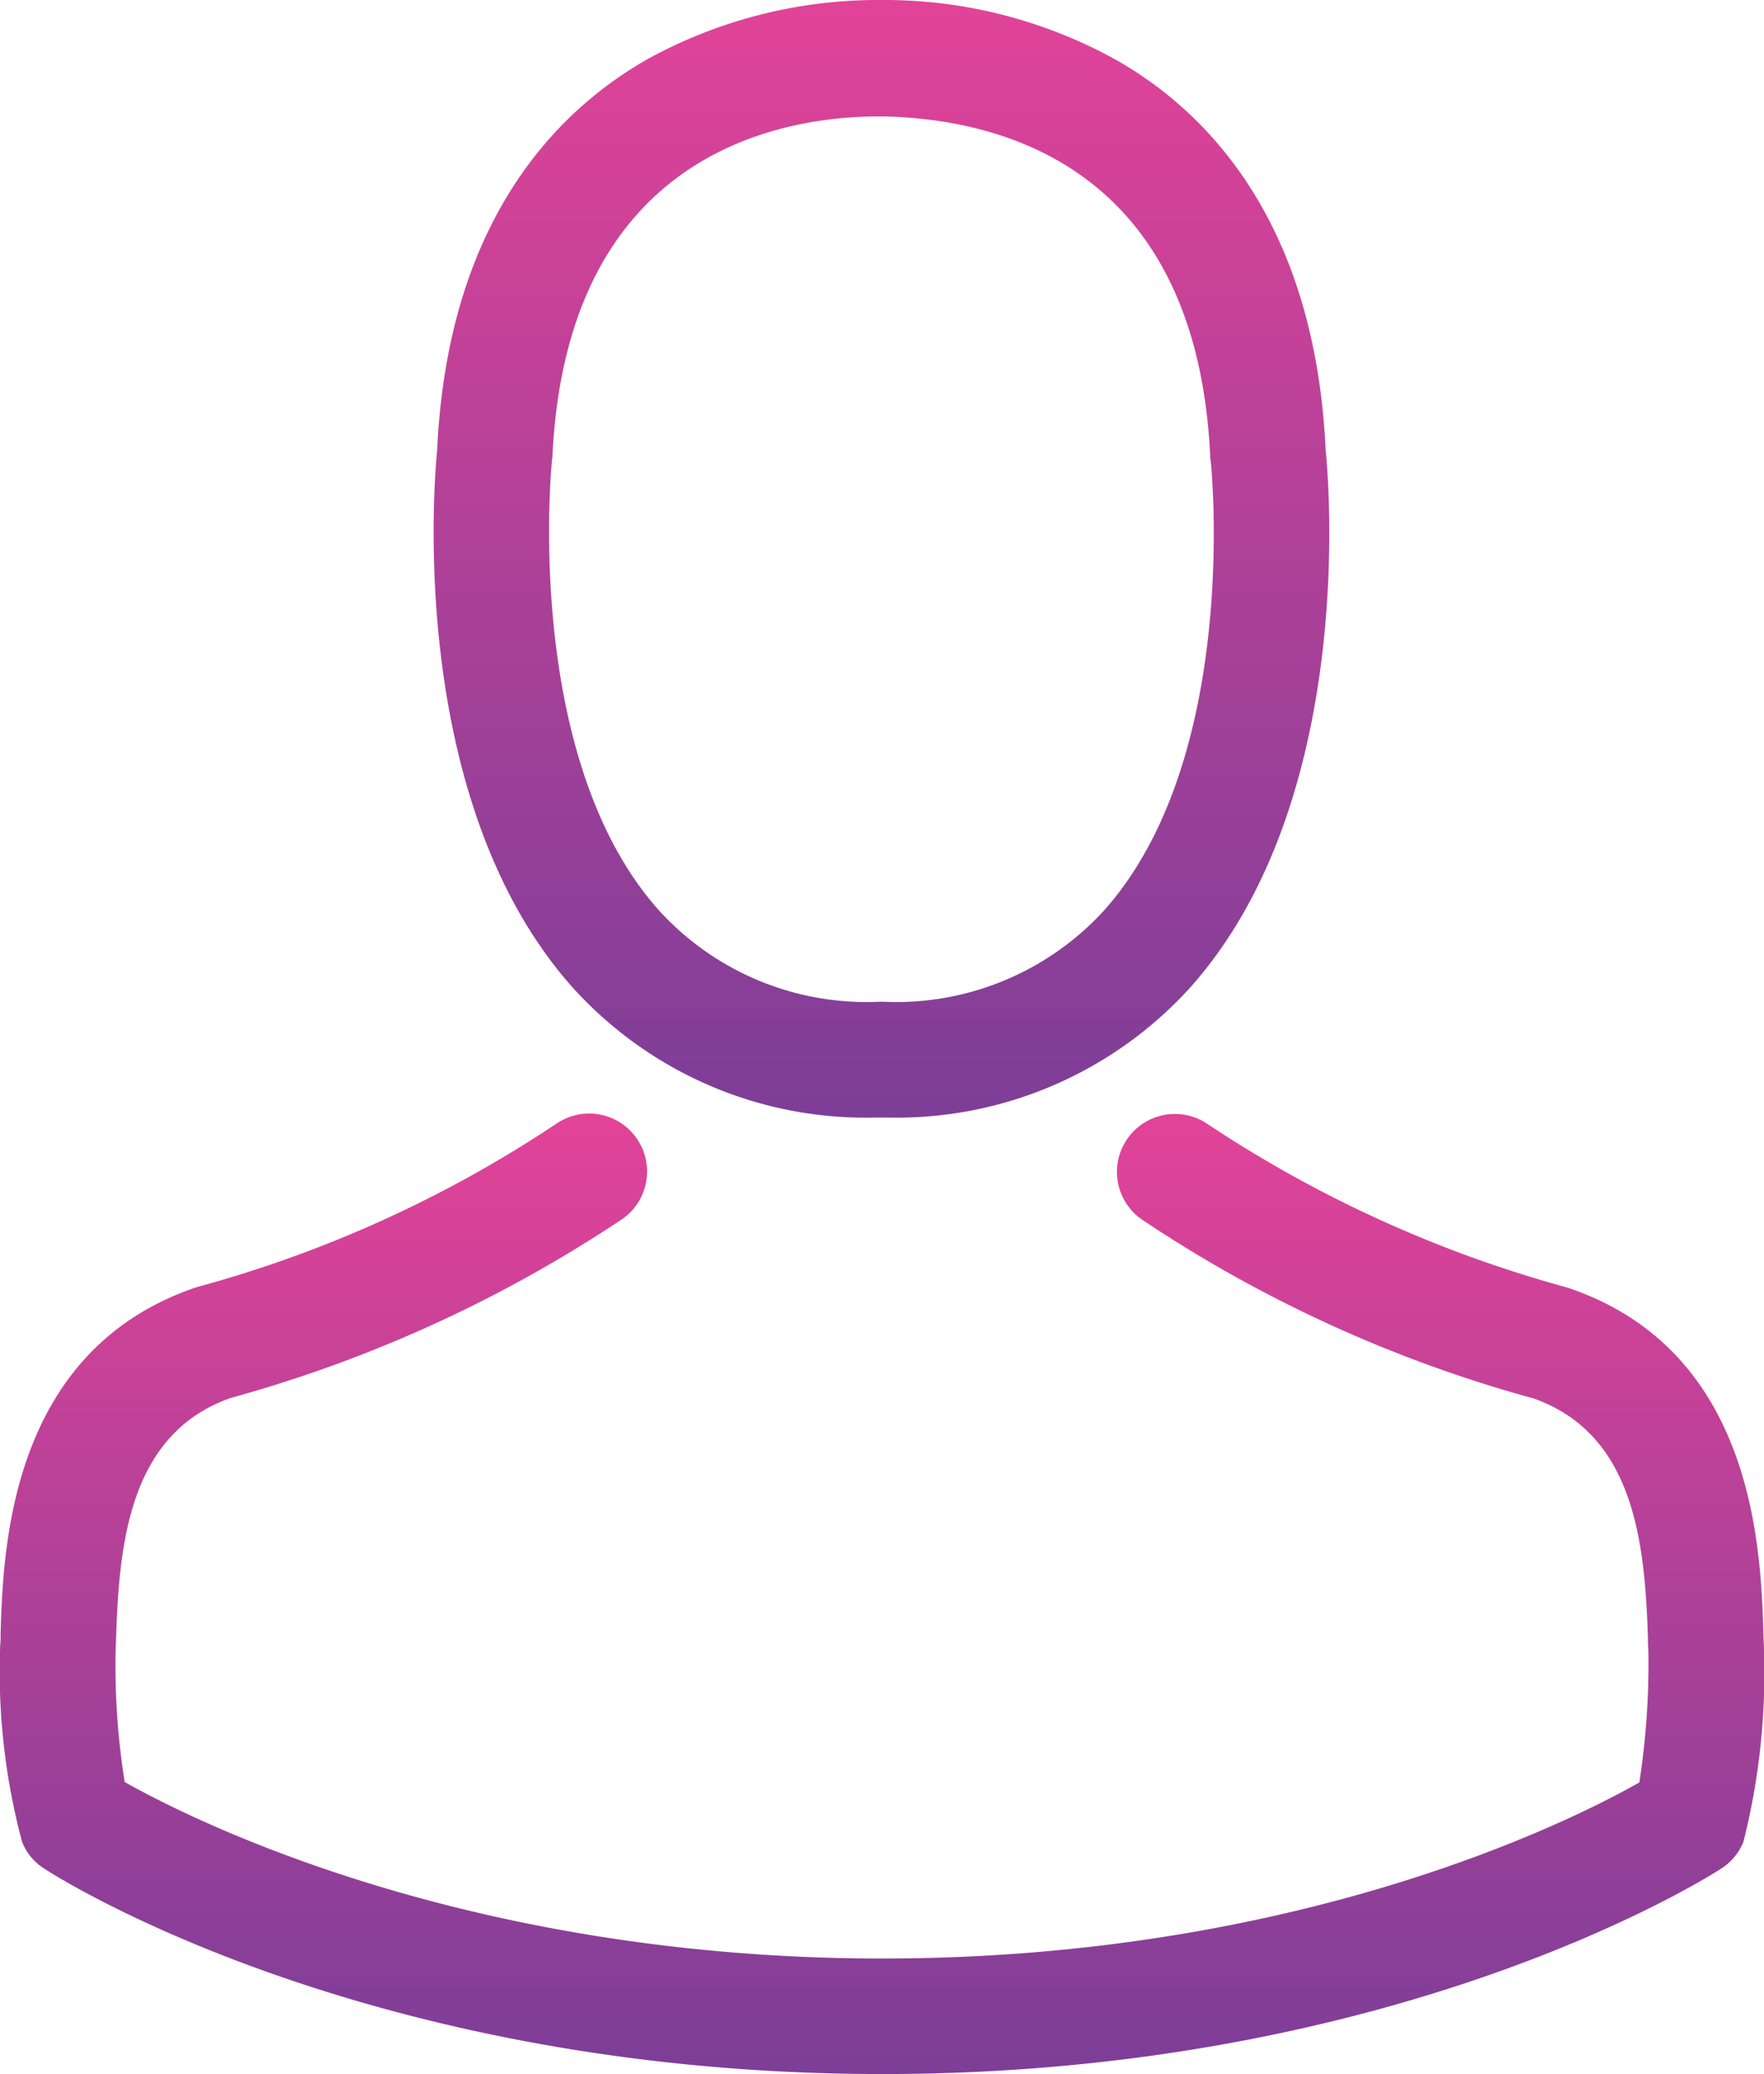
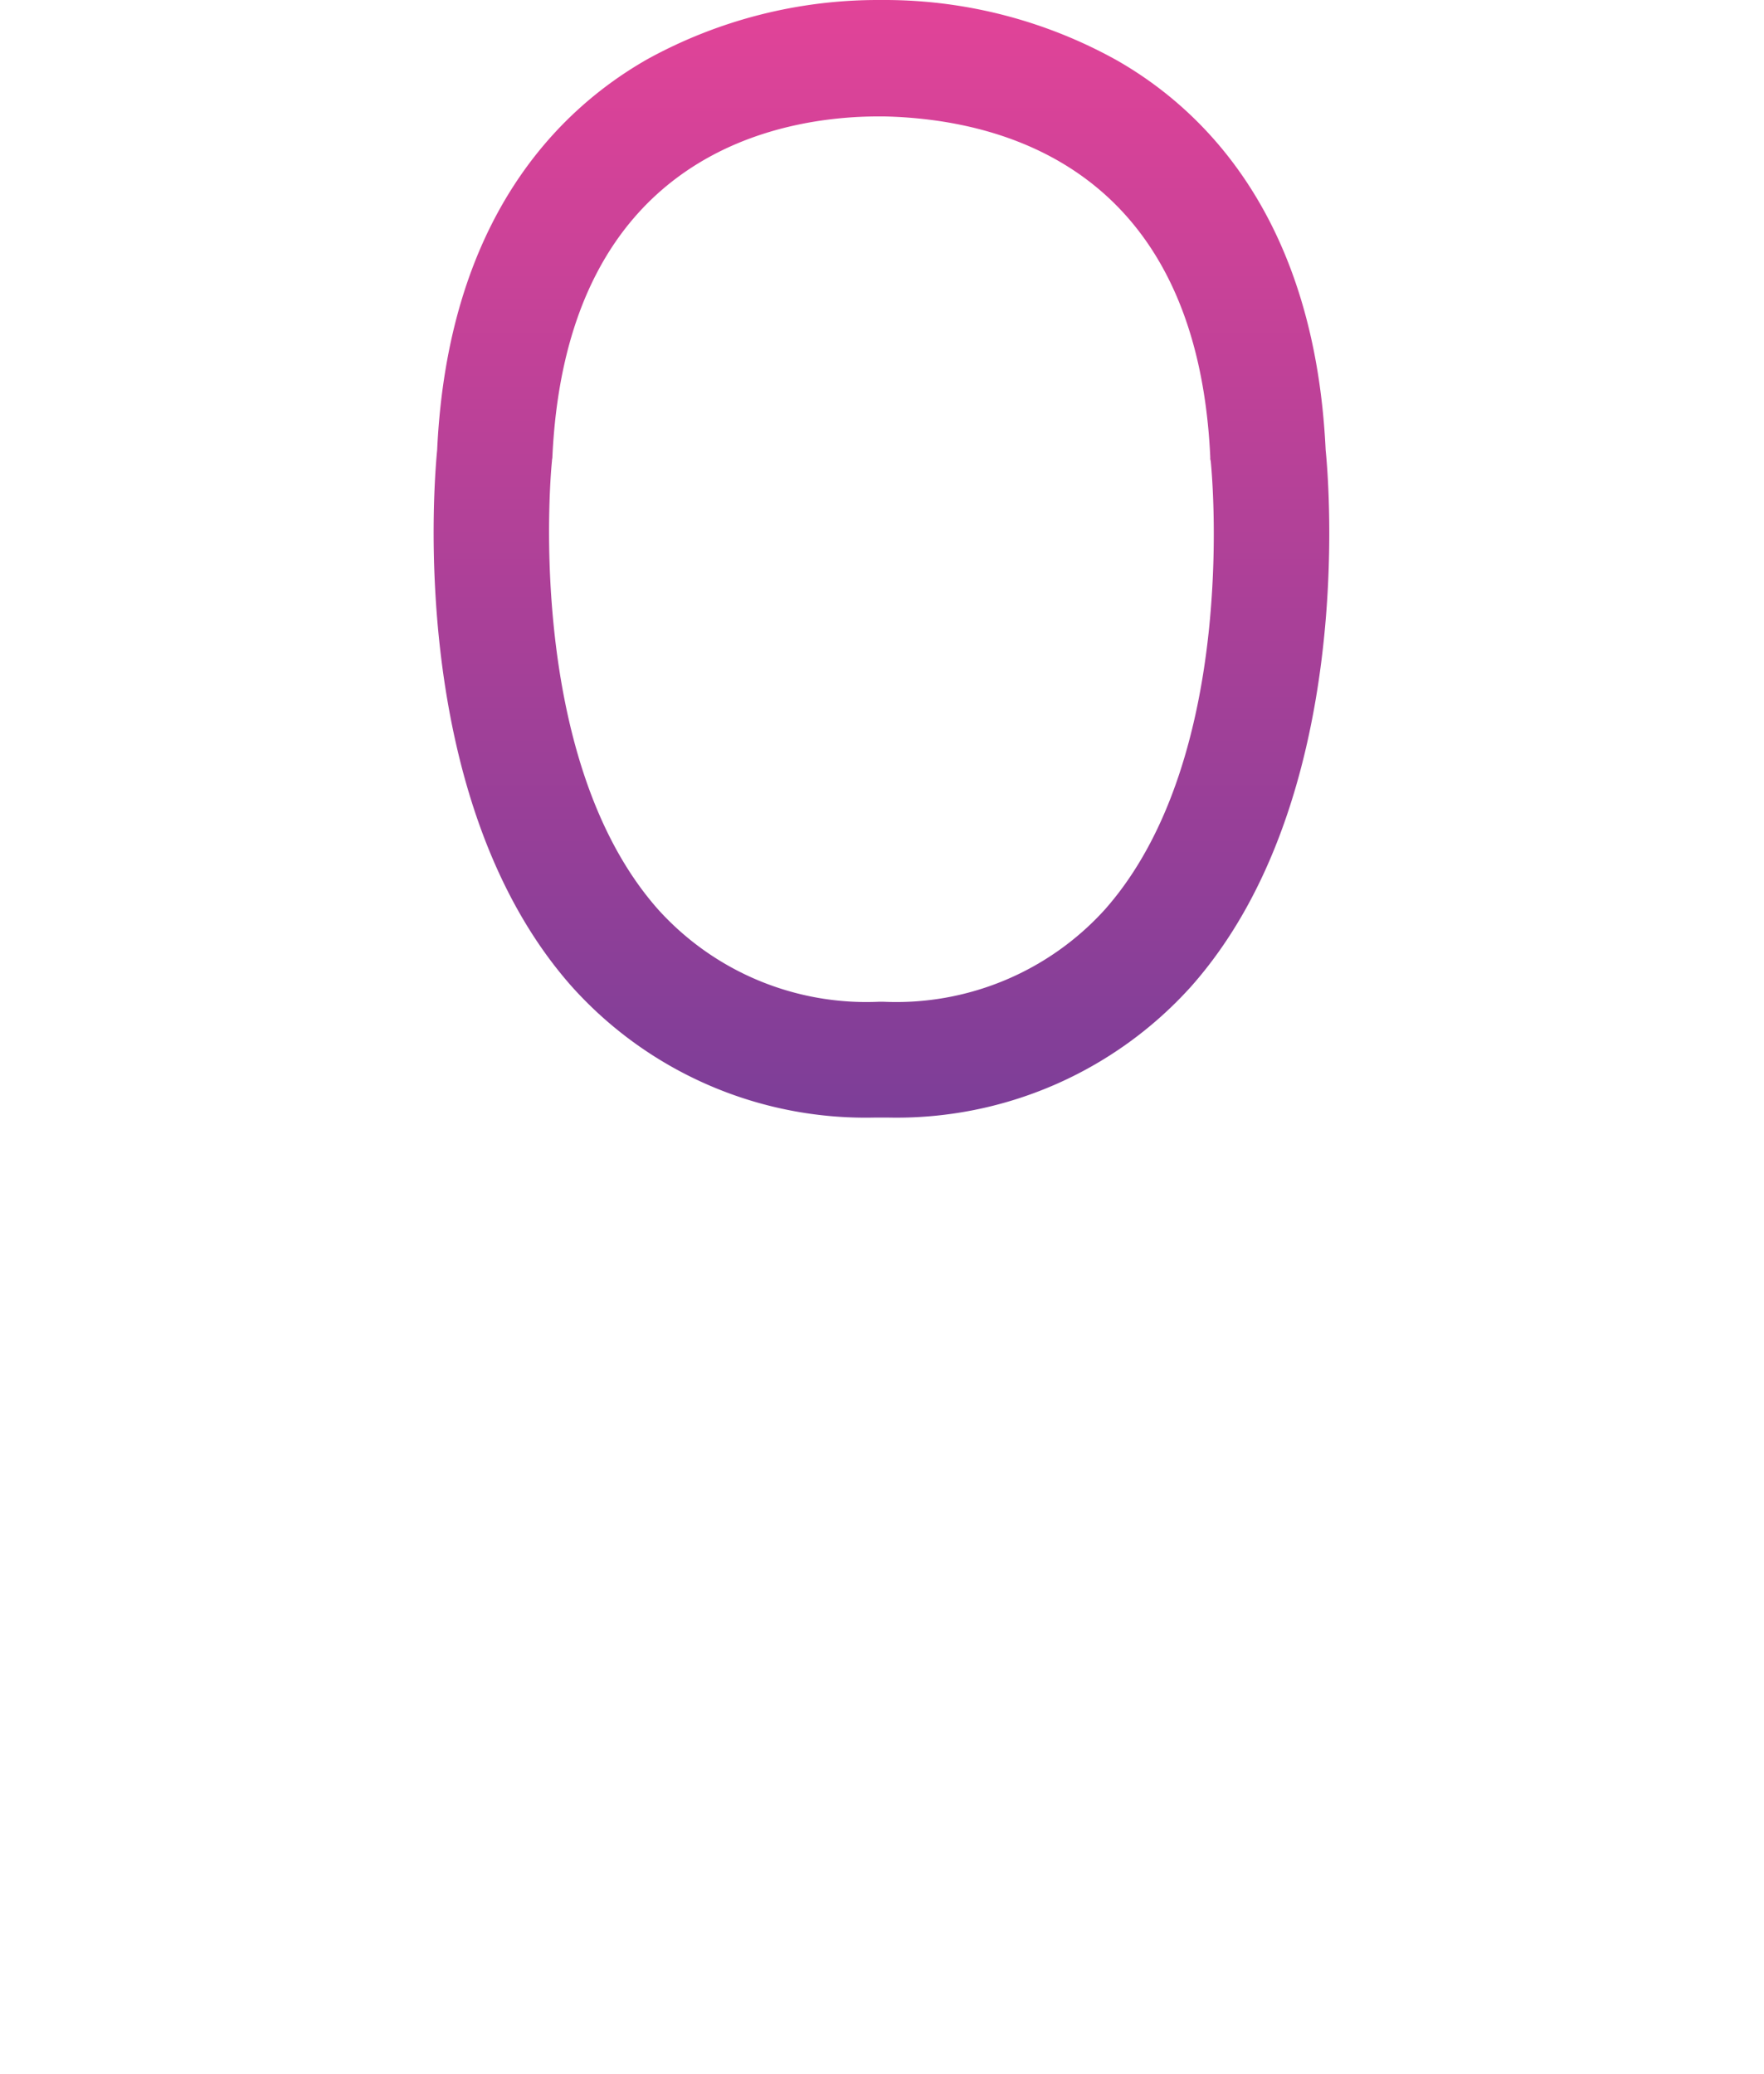
<svg xmlns="http://www.w3.org/2000/svg" width="47.156" height="55.438" viewBox="0 0 47.156 55.438">
  <defs>
    <linearGradient id="a" x1="0.5" x2="0.5" y2="1" gradientUnits="objectBoundingBox">
      <stop offset="0" stop-color="#e24398" />
      <stop offset="1" stop-color="#7c3e98" />
    </linearGradient>
  </defs>
  <g transform="translate(-36.072)">
    <g transform="translate(36.073)">
      <path d="M148.862,29.872h.367a10.593,10.593,0,0,0,8.094-3.5c4.42-4.982,3.685-13.524,3.6-14.339-.287-6.119-3.18-9.046-5.568-10.413A12.764,12.764,0,0,0,149.184,0h-.2a12.784,12.784,0,0,0-6.176,1.573c-2.411,1.366-5.35,4.294-5.637,10.458-.08.815-.815,9.356,3.6,14.339A10.551,10.551,0,0,0,148.862,29.872Zm-8.622-17.553c0-.034.011-.069.011-.092.379-8.231,6.222-9.115,8.725-9.115h.138c3.1.069,8.369,1.332,8.725,9.115a.224.224,0,0,0,.011.092c.011.08.815,7.887-2.836,12a7.524,7.524,0,0,1-5.912,2.457h-.115a7.5,7.5,0,0,1-5.9-2.457C139.449,20.228,140.229,12.387,140.241,12.318Z" transform="translate(-125.486)" fill="url(#a)" />
-       <path d="M83.225,273.52v-.034c0-.092-.011-.184-.011-.287-.069-2.273-.218-7.588-5.2-9.287-.034-.011-.08-.023-.115-.034a33.125,33.125,0,0,1-9.529-4.34,1.549,1.549,0,1,0-1.779,2.537,35.756,35.756,0,0,0,10.481,4.787c2.675.953,2.973,3.811,3.054,6.429a2.3,2.3,0,0,0,.011.287,20.839,20.839,0,0,1-.241,3.547c-1.86,1.056-9.15,4.707-20.24,4.707-11.044,0-18.38-3.662-20.251-4.718a19.727,19.727,0,0,1-.241-3.547c0-.092.011-.184.011-.287.08-2.617.379-5.476,3.054-6.429a36.089,36.089,0,0,0,10.481-4.787,1.549,1.549,0,0,0-1.779-2.537,32.761,32.761,0,0,1-9.529,4.34c-.046.011-.08.023-.115.034-4.982,1.711-5.132,7.026-5.2,9.287a2.305,2.305,0,0,1-.011.287v.034a17.6,17.6,0,0,0,.585,5.2,1.473,1.473,0,0,0,.6.723c.344.23,8.6,5.488,22.409,5.488s22.065-5.269,22.409-5.488a1.536,1.536,0,0,0,.6-.723A18.47,18.47,0,0,0,83.225,273.52Z" transform="translate(-36.073 -229.482)" fill="url(#a)" />
    </g>
  </g>
</svg>